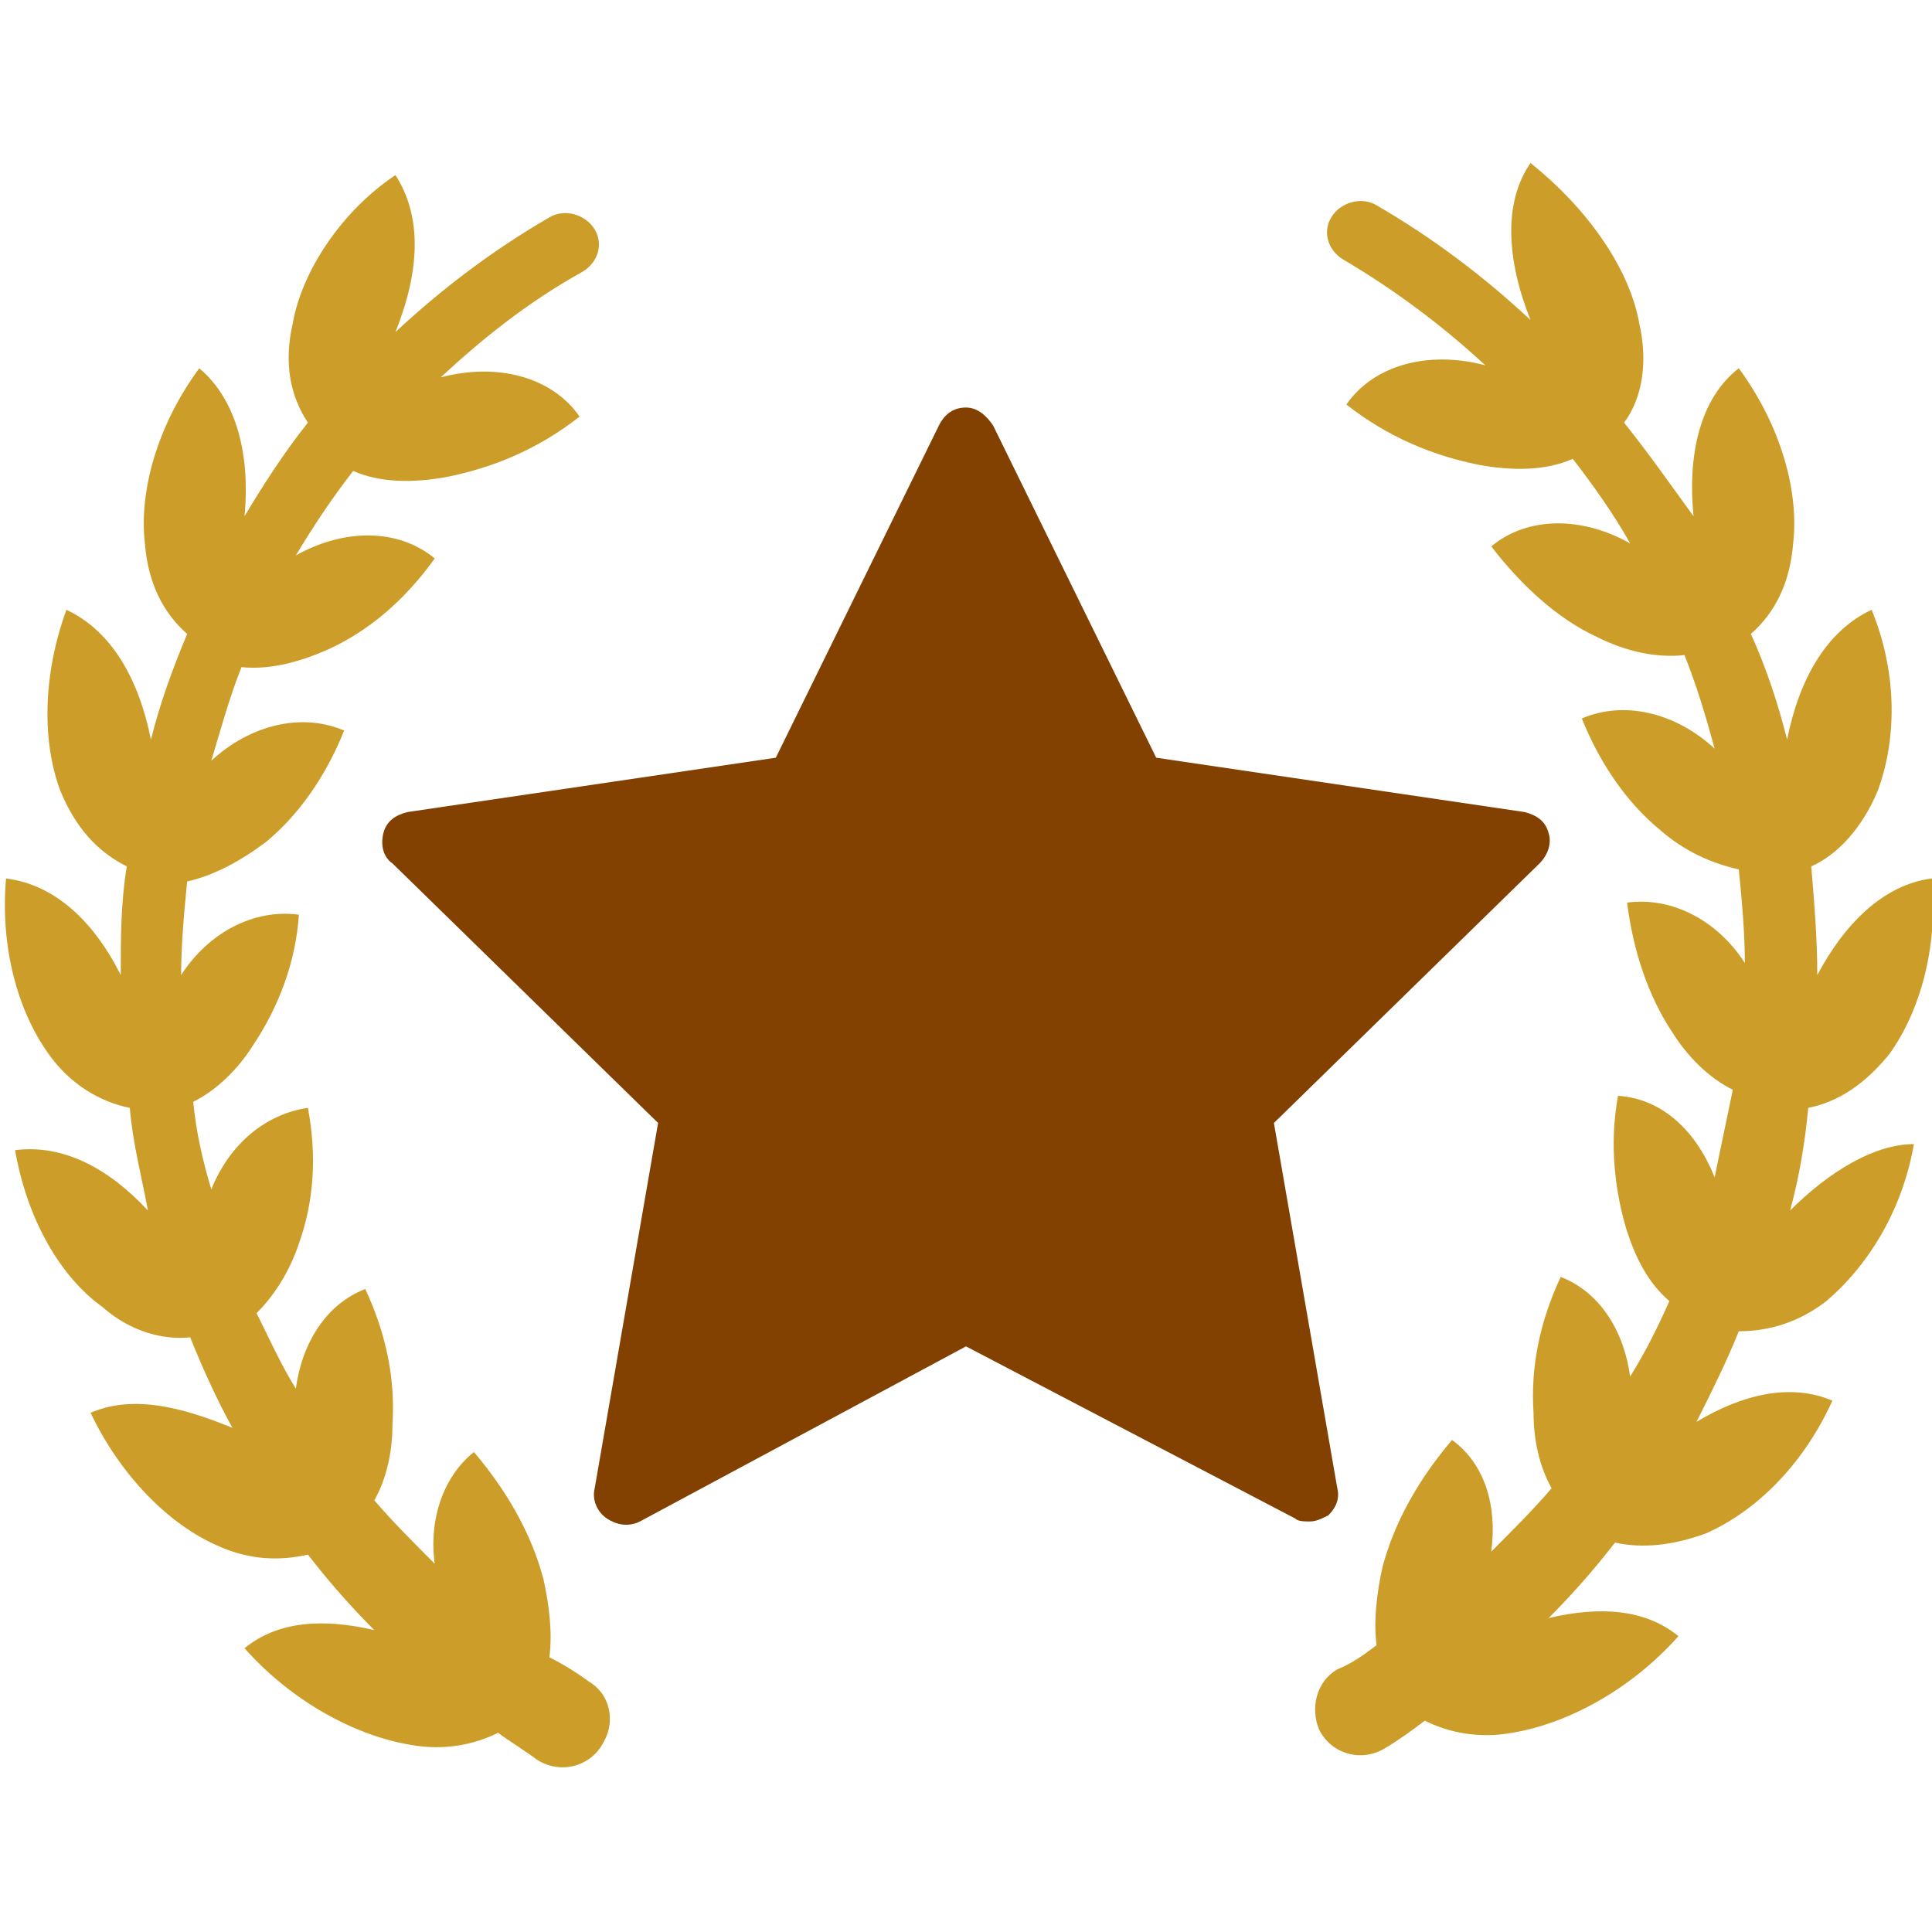
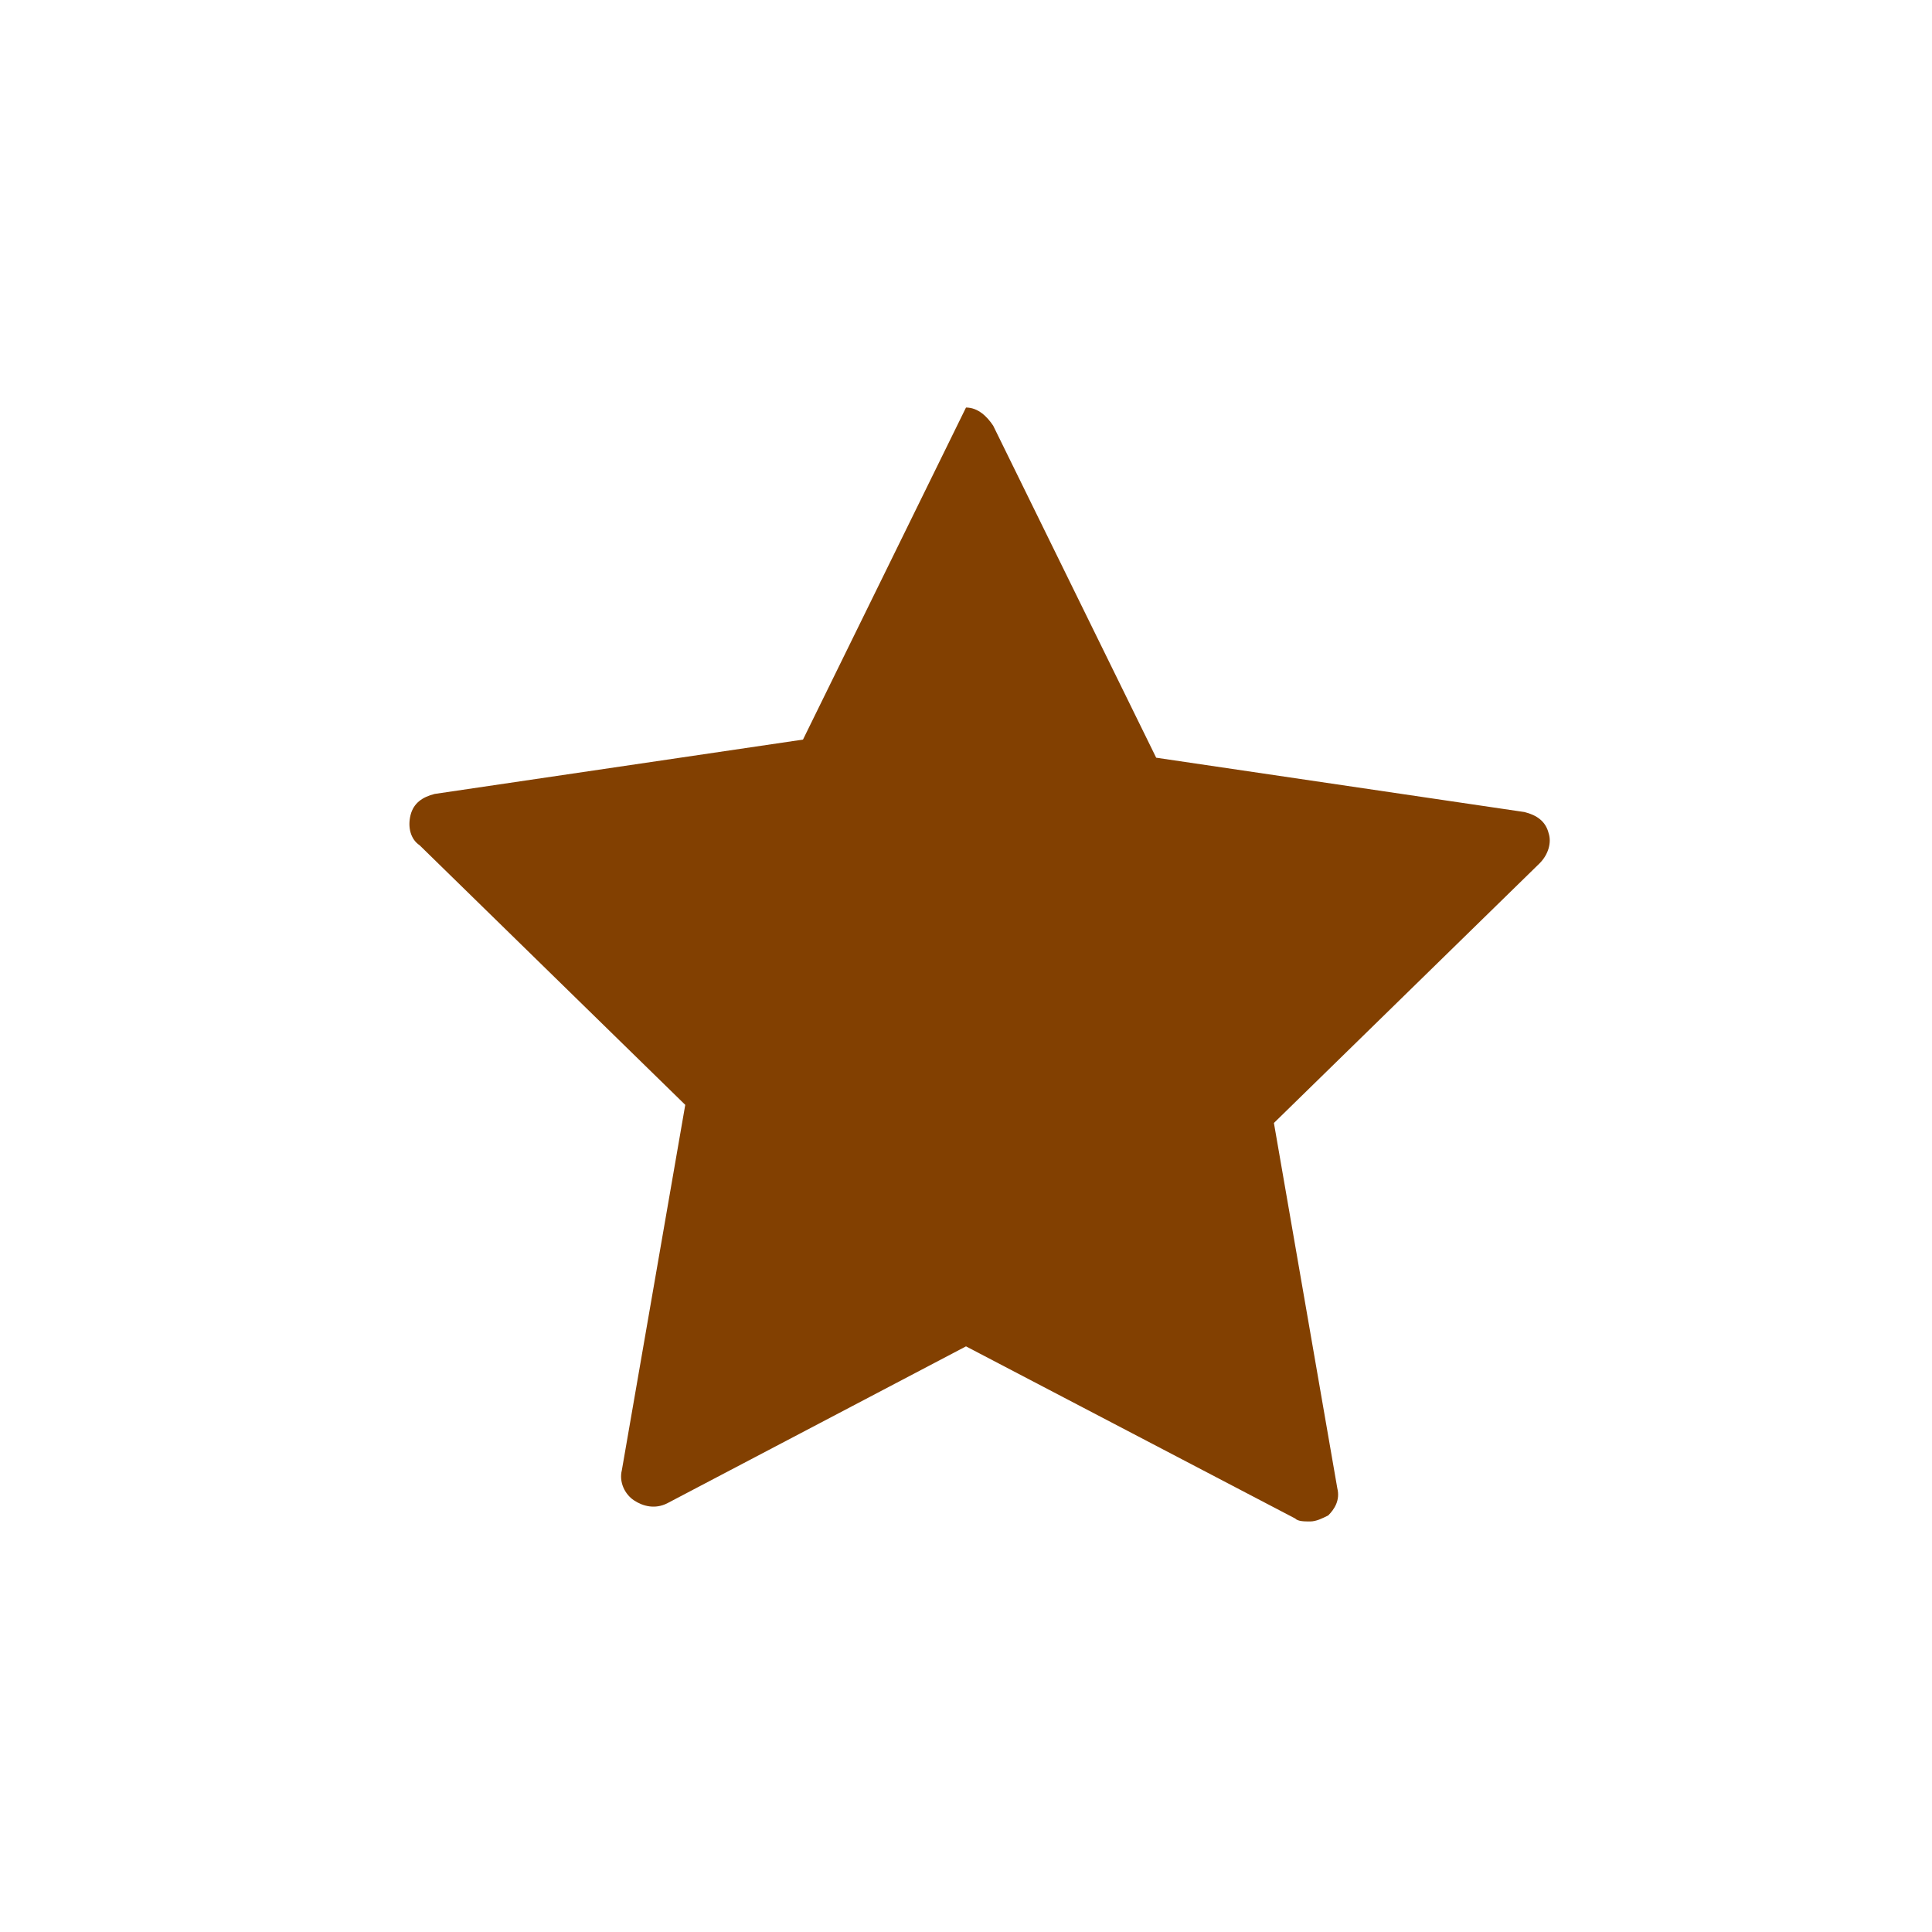
<svg xmlns="http://www.w3.org/2000/svg" height="512" viewBox="0 0 64 64" width="512">
-   <path d="M19.5 55.7c-.4-.3-.9-.6-1.3-.8.1-.8 0-1.7-.2-2.6-.4-1.5-1.2-2.9-2.3-4.2-1 .8-1.5 2.2-1.3 3.7-.7-.7-1.4-1.4-2-2.1.4-.7.6-1.6.6-2.5.1-1.5-.2-3-.9-4.5-1.3.5-2.1 1.8-2.3 3.3-.5-.8-.9-1.7-1.3-2.5.6-.6 1.1-1.4 1.4-2.3.5-1.4.6-2.9.3-4.5-1.4.2-2.6 1.2-3.2 2.7-.3-1-.5-1.9-.6-2.9.8-.4 1.5-1.1 2-1.9.8-1.2 1.4-2.7 1.5-4.3-1.5-.2-3 .6-3.9 2 0-1 .1-2.1.2-3.1.9-.2 1.8-.7 2.6-1.3 1.1-.9 2-2.2 2.6-3.7-1.4-.6-3.1-.2-4.4 1 .3-1 .6-2.1 1-3.1 1 .1 2-.2 2.9-.6 1.3-.6 2.5-1.6 3.5-3-1.2-1-3-1-4.6-.1.6-1 1.2-1.9 1.9-2.8.9.4 2 .4 3.1.2 1.5-.3 3-.9 4.4-2-.9-1.3-2.7-1.8-4.6-1.3C16 11.2 17.5 10 19.3 9c.5-.3.7-.9.4-1.4-.3-.5-1-.7-1.5-.4-1.9 1.1-3.6 2.4-5.1 3.8.8-2 .9-3.8 0-5.2C11.3 7 10 9 9.7 10.7c-.3 1.3-.1 2.4.5 3.3-.8 1-1.5 2.1-2.1 3.1.2-2.1-.3-3.9-1.5-4.9-1.4 1.9-2 4.1-1.8 5.8.1 1.3.6 2.3 1.4 3-.5 1.2-.9 2.3-1.2 3.5-.4-2-1.3-3.6-2.8-4.3-.8 2.2-.8 4.4-.2 6 .5 1.2 1.2 2 2.2 2.5-.2 1.2-.2 2.4-.2 3.6-.9-1.8-2.2-3-3.8-3.2-.2 2.3.4 4.4 1.4 5.8.7 1 1.7 1.6 2.7 1.8.1 1.2.4 2.3.6 3.4-1.3-1.4-2.8-2.2-4.4-2 .4 2.3 1.5 4.2 2.9 5.2.9.8 2 1.1 2.9 1 .4 1 .9 2.1 1.4 3-1.7-.7-3.3-1.1-4.7-.5 1 2.1 2.6 3.7 4.2 4.4 1.1.5 2.1.5 3 .3.7.9 1.4 1.7 2.2 2.5-1.7-.4-3.2-.3-4.3.6 1.6 1.8 3.7 2.9 5.5 3.2 1.1.2 2.1 0 2.9-.4.4.3.9.6 1.3.9.8.5 1.8.2 2.2-.6.4-.7.2-1.6-.5-2zM59.3 40.1c.3-1.1.5-2.3.6-3.4 1-.2 1.9-.8 2.7-1.8 1-1.4 1.6-3.5 1.4-5.8-1.6.2-2.9 1.5-3.8 3.2 0-1.2-.1-2.4-.2-3.6.9-.4 1.7-1.3 2.2-2.5.6-1.6.7-3.8-.2-6-1.5.7-2.4 2.3-2.8 4.3-.3-1.2-.7-2.4-1.2-3.5.8-.7 1.3-1.7 1.4-3 .2-1.7-.4-3.9-1.8-5.8-1.3 1-1.7 2.9-1.5 4.9-.8-1.1-1.5-2.1-2.3-3.1.6-.8.8-2 .5-3.3C54 9 52.7 7 50.7 5.4c-.9 1.3-.8 3.2 0 5.2-1.5-1.4-3.2-2.7-5.1-3.8-.5-.3-1.2-.1-1.5.4-.3.5-.1 1.1.4 1.4 1.7 1 3.3 2.2 4.7 3.5-1.9-.5-3.7 0-4.6 1.3 1.4 1.1 2.9 1.7 4.4 2 1.1.2 2.2.2 3.1-.2.7.9 1.4 1.9 1.9 2.8-1.6-.9-3.4-.9-4.6.1 1 1.3 2.2 2.4 3.5 3 1 .5 2 .7 2.9.6.4 1 .7 2 1 3.1-1.3-1.2-3-1.6-4.4-1 .6 1.5 1.5 2.8 2.6 3.7.8.7 1.7 1.1 2.6 1.3.1 1 .2 2.1.2 3.1-.9-1.4-2.4-2.2-3.9-2 .2 1.6.7 3.1 1.5 4.3.5.8 1.2 1.5 2 1.9-.2 1-.4 1.9-.6 2.9-.6-1.5-1.7-2.6-3.2-2.7-.3 1.6-.1 3.2.3 4.5.3.9.7 1.7 1.4 2.3-.4.9-.8 1.7-1.3 2.5-.2-1.5-1-2.8-2.3-3.3-.7 1.5-1 3-.9 4.5 0 .9.2 1.8.6 2.5-.6.7-1.3 1.4-2 2.1.2-1.5-.2-2.9-1.3-3.7-1.1 1.3-1.9 2.7-2.3 4.2-.2.9-.3 1.8-.2 2.6-.4.3-.8.6-1.3.8-.7.4-.9 1.3-.6 2 .4.8 1.4 1.1 2.2.6.5-.3.9-.6 1.3-.9.8.4 1.8.6 2.9.4 1.8-.3 3.9-1.4 5.5-3.2-1.1-.9-2.6-1-4.3-.6.8-.8 1.5-1.6 2.2-2.5.9.2 1.9.1 3-.3 1.6-.7 3.2-2.2 4.2-4.4-1.4-.6-3-.2-4.5.7.5-1 1-2 1.4-3 1 0 2-.3 2.9-1 1.3-1.1 2.5-2.9 2.9-5.2-1.3 0-2.8.9-4.1 2.2z" fill="#cd9d29" />
-   <path d="M44.3 49.3l-2.1-12.1 8.8-8.6c.3-.3.4-.7.3-1-.1-.4-.4-.6-.8-.7l-12.2-1.8-5.4-11c-.2-.3-.5-.6-.9-.6s-.7.2-.9.6l-5.4 11-12.2 1.8c-.4.1-.7.3-.8.7-.1.4 0 .8.3 1l8.8 8.6-2.1 12.1c-.1.4.1.8.4 1 .3.2.7.3 1.1.1L32 44.6l10.9 5.7c.1.1.3.1.5.1s.4-.1.6-.2c.2-.2.4-.5.3-.9z" fill="#824001" />
+   <path d="M44.3 49.3l-2.1-12.1 8.8-8.6c.3-.3.4-.7.3-1-.1-.4-.4-.6-.8-.7l-12.2-1.8-5.4-11c-.2-.3-.5-.6-.9-.6l-5.4 11-12.2 1.8c-.4.1-.7.3-.8.7-.1.4 0 .8.3 1l8.8 8.6-2.1 12.1c-.1.4.1.8.4 1 .3.2.7.3 1.1.1L32 44.6l10.9 5.7c.1.1.3.1.5.1s.4-.1.6-.2c.2-.2.4-.5.3-.9z" fill="#824001" />
</svg>